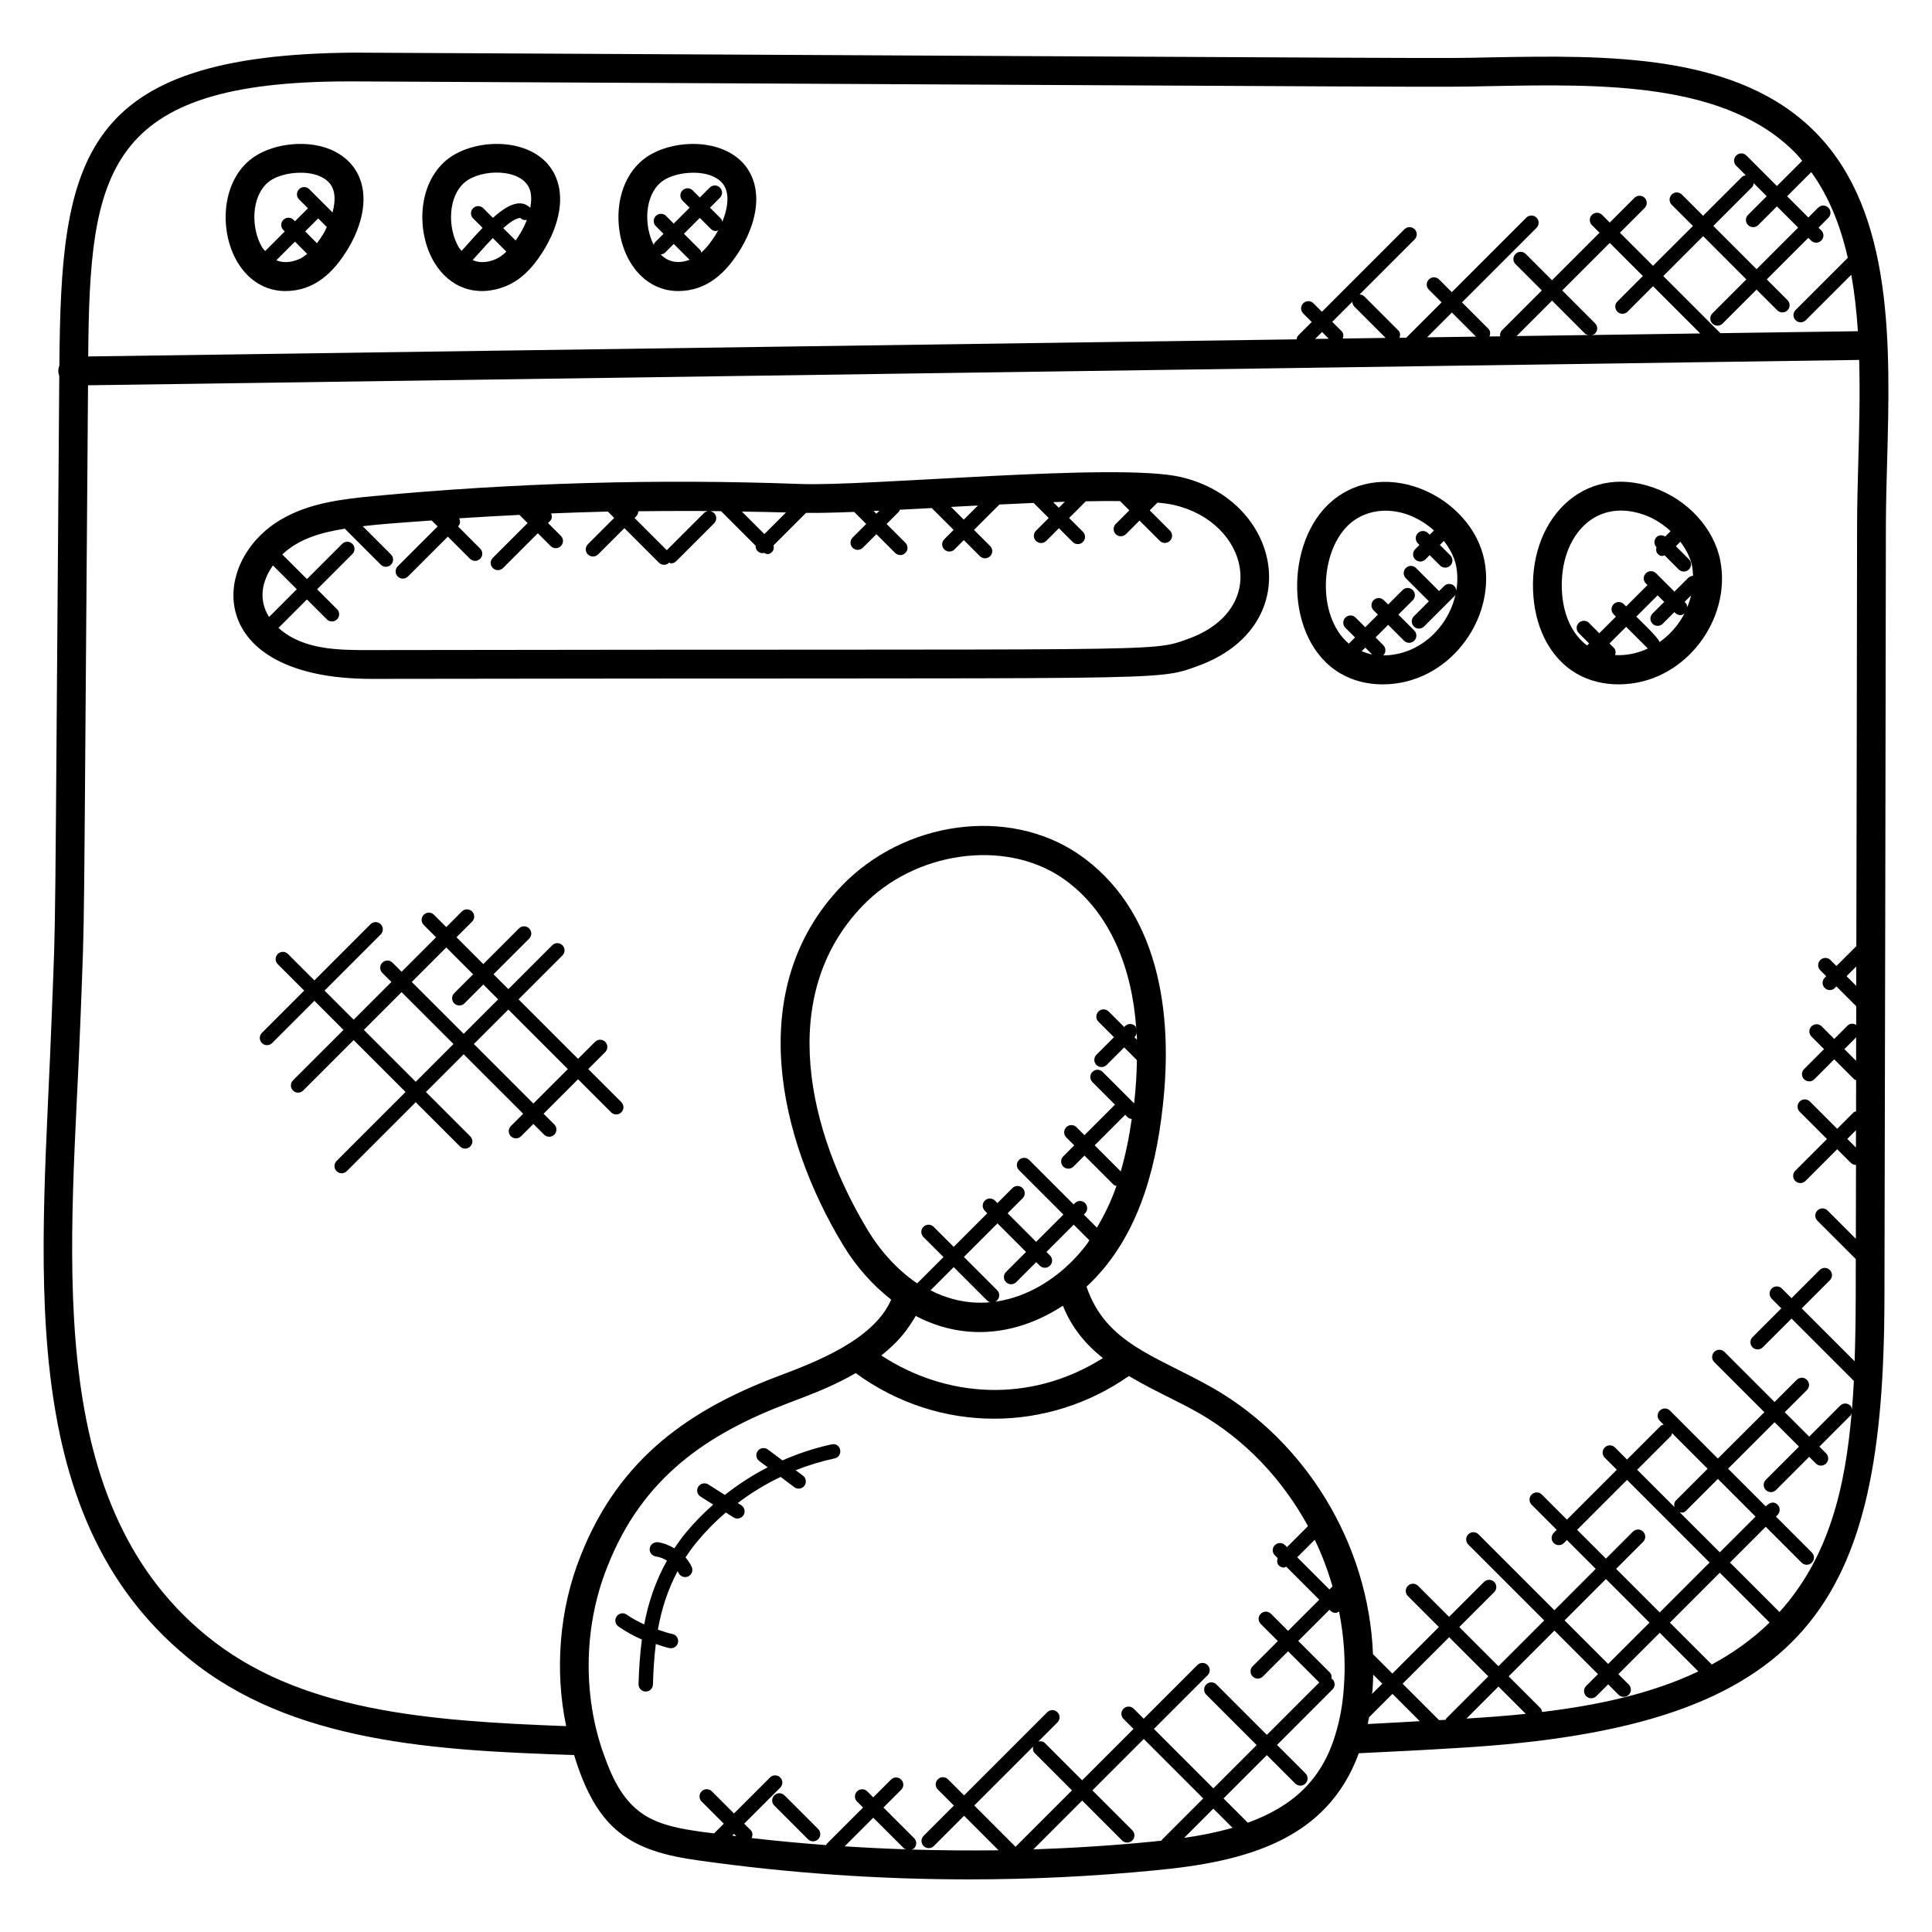
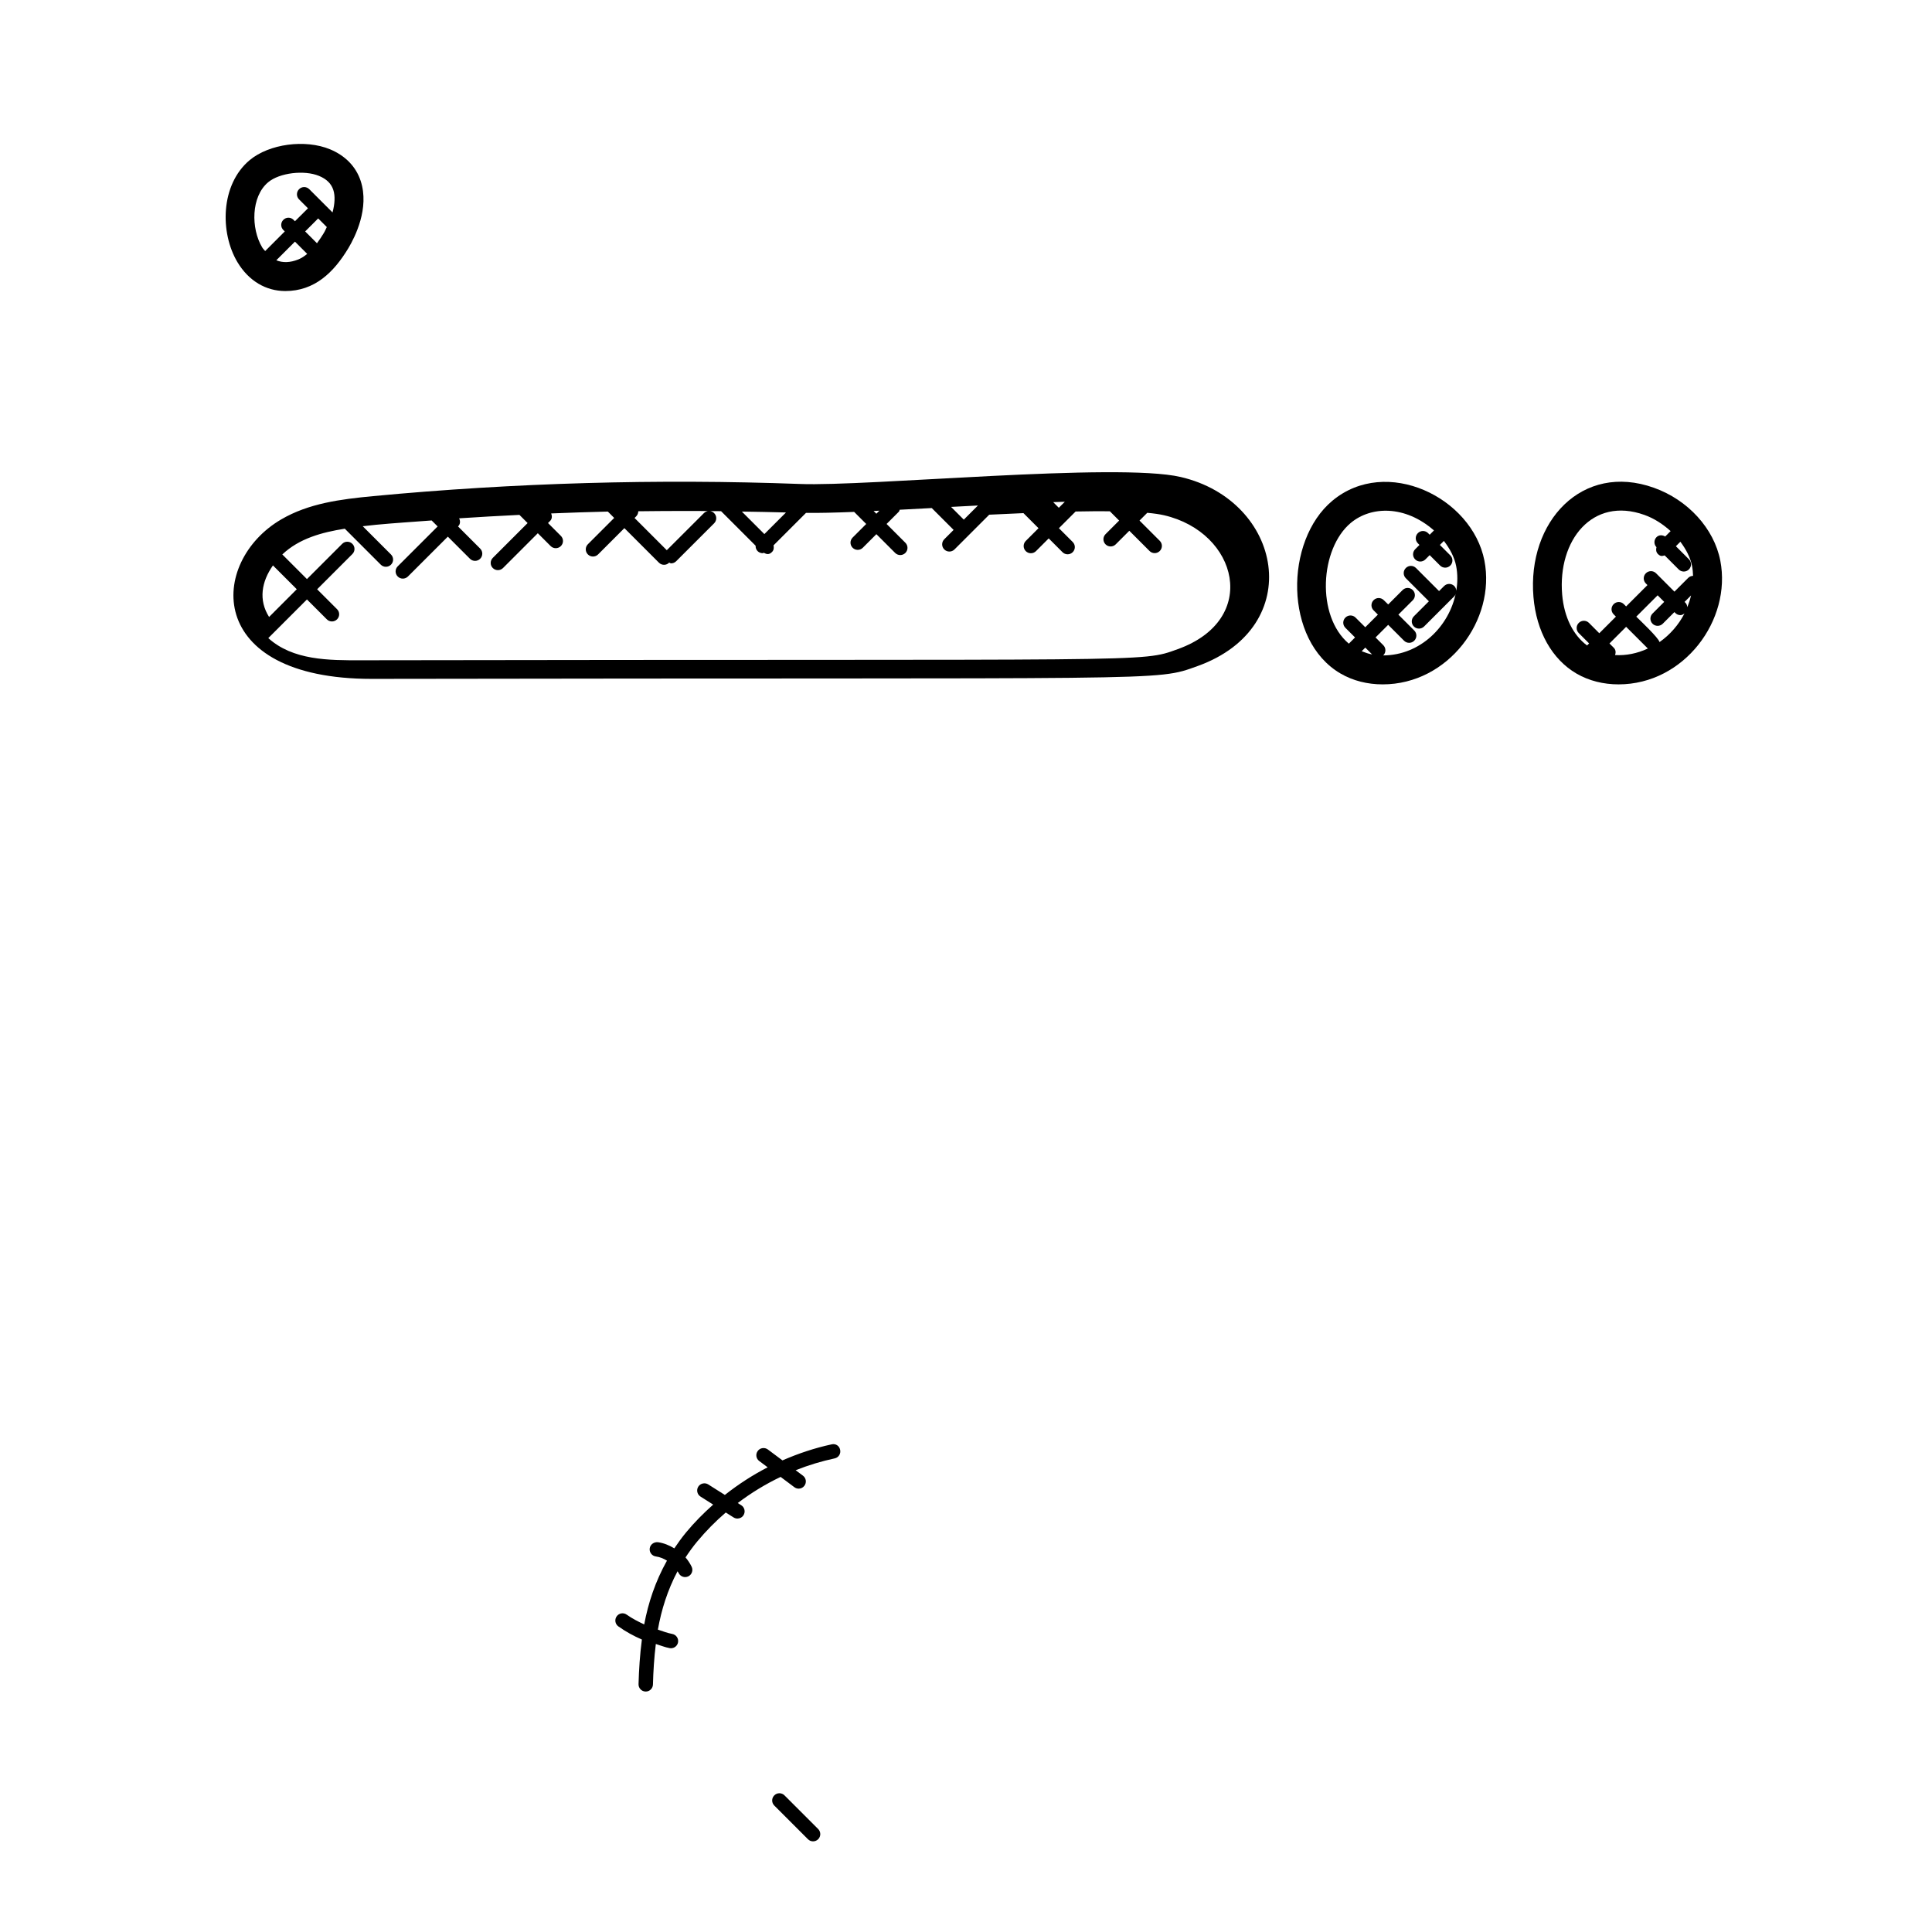
<svg xmlns="http://www.w3.org/2000/svg" fill="#000000" width="800px" height="800px" version="1.1" viewBox="144 144 512 512">
  <g>
-     <path d="m193.8 583.32c27.457 22.594 65.715 24.57 102.34 25.785 6.121 20.039 14.977 25.457 33.062 27.945 23.746 3.344 47.68 5.008 71.539 5.008 16.48 0 32.922-0.793 49.266-2.391 24.375-2.266 45.719-8.145 54.09-31.039 8.688-0.418 17.426-0.84 26.16-1.398 93.891-5.434 112.91-38.617 113.14-118.83 0.137-60.367 0.312-144.97 0.383-205.34 0.016-5.258 0.16-10.77 0.32-16.434 0.848-30.945 1.809-66.016-18.57-87.137-20.816-21.566-55.891-20.84-86.816-20.281-15.137 0.312 9.289 0.32-300.72-1.258-72.957 0.461-77.84 28.23-78.262 82.965-0.426 1.047-0.32 1.855-0.023 2.703-1.273 163.41-0.832 138.42-1.992 169.43-2.371 64.48-10.93 131.74 36.086 170.27zm4.848-5.894c-44.402-36.395-35.543-103.51-33.289-164.09 1.176-31.848 0.719-6.902 1.969-167.23l469.37-6.719c0.25 9.031 0.016 18.199-0.23 27.023-0.16 5.734-0.305 11.312-0.32 16.633-0.039 37.32-0.129 74.473-0.199 111.69l-5.273 5.273-1.582-1.582c-0.75-0.75-1.953-0.75-2.703 0s-0.75 1.953 0 2.703l1.582 1.582-0.406 0.406c-0.75 0.75-0.75 1.953 0 2.703 0.742 0.742 1.945 0.75 2.703 0l0.406-0.406 5.246 5.246c-0.008 1.648-0.008 3.305-0.008 4.953-0.734-0.434-1.648-0.457-2.281 0.176l-3.543 3.543-3.328-3.336c-0.742-0.742-1.945-0.754-2.703 0-0.75 0.75-0.75 1.953 0 2.703l3.328 3.336-5.281 5.281c-0.75 0.75-0.75 1.953 0 2.703 0.742 0.742 1.945 0.75 2.703 0l5.281-5.281 5.289 5.289c0.137 0.137 0.344 0.121 0.512 0.215-0.008 2.754-0.008 5.527-0.016 8.289-0.223 0.09-0.48 0.09-0.664 0.273l-4.336 4.344-7.231-7.231c-0.75-0.75-1.953-0.75-2.703 0s-0.75 1.953 0 2.703l7.231 7.238-8.406 8.406c-0.75 0.75-0.75 1.953 0 2.703 0.742 0.742 1.945 0.75 2.703 0l8.406-8.406 3.602 3.602c0.375 0.375 0.855 0.559 1.352 0.559 0.008 0 0.016-0.016 0.031-0.016-0.016 6.519-0.023 13.074-0.039 19.586l-7.488-7.488c-0.75-0.75-1.953-0.75-2.703 0s-0.75 1.953 0 2.703l10.176 10.168-0.023 10.746c-0.016 5.578-0.113 11-0.289 16.328l-14.016-14.016 7.457-7.457c0.75-0.75 0.75-1.953 0-2.703s-1.953-0.75-2.703 0l-7.457 7.457-2.551-2.551c-0.75-0.75-1.953-0.75-2.703 0s-0.75 1.953 0 2.703l2.551 2.551-7.625 7.625c-0.75 0.75-0.75 1.953 0 2.695 0.742 0.742 1.945 0.75 2.703 0l7.625-7.617 16.527 16.527c-0.121 2.566-0.32 5.055-0.52 7.543-0.07-0.352-0.137-0.719-0.414-0.992-0.75-0.75-1.953-0.75-2.703 0l-8.207 8.207-6.473-6.473 5.871-5.871c0.75-0.75 0.75-1.953 0-2.703s-1.953-0.75-2.703 0l-5.871 5.871-13.281-13.281c-0.75-0.75-1.953-0.75-2.703 0s-0.75 1.953 0 2.703l13.281 13.281-12.324 12.281-12.695-12.703c-0.75-0.75-1.953-0.75-2.703 0s-0.75 1.953 0 2.703l1.023 1.023c-0.266 0.09-0.566 0.105-0.777 0.32l-8.922 8.922-3.199-3.199c-0.75-0.75-1.953-0.75-2.703 0s-0.75 1.953 0 2.703l3.199 3.199-13.223 13.223-6.648-6.648c-0.75-0.75-1.953-0.75-2.703 0s-0.75 1.953 0 2.703l6.648 6.648-0.793 0.793c-0.75 0.75-0.75 1.953 0 2.703 0.742 0.742 1.945 0.75 2.695 0l0.793-0.793 7.641 7.641-10.953 10.961-20.113-20.113c-0.75-0.75-1.953-0.75-2.703 0s-0.75 1.953 0 2.703l20.113 20.113-12.129 12.129-10.375-10.375 9.25-9.25c0.75-0.75 0.75-1.953 0-2.703s-1.953-0.75-2.703 0l-9.25 9.25-8.215-8.215c-0.75-0.75-1.953-0.75-2.703 0s-0.75 1.953 0 2.703l8.215 8.215-12.328 12.328-5.137-5.137c-1.152-29.457-17.969-56.395-42.215-70.418-15.062-8.586-28.578-11.785-33.695-26.977 13.152-12.16 18.242-29.977 20.191-47.738 2.922-25.641-1.383-52.578-22.398-66.945-18.57-12.578-46.145-8.809-62.77 8.566-25.84 26.953-16.695 66.824 0.488 95.137 3.426 5.68 7.809 10.566 12.711 14.418-4.672 10.887-20.879 16.84-29.793 20.223-22.93 8.656-42.184 21.352-52.527 47.738-5.656 14.07-6.887 30.48-3.801 45.066-36.496-1.371-70.887-3.859-95.395-24.027zm303.73-353.46c0.016 0.465 0.176 0.922 0.527 1.273l8.312 8.312-11.367 0.16c0.238-0.672 0.23-1.414-0.312-1.945l-2.481-2.481zm-6.238 9.805-3.617 0.051 1.832-1.84zm26.047-0.375 6.578-6.578 6.398 6.398zm50.434-6.801c0.375 0.375 0.855 0.559 1.352 0.559s0.977-0.184 1.352-0.559l6.746-6.746 12.512 12.52-28.816 0.414c0.336-0.078 0.688-0.129 0.953-0.398 0.75-0.75 0.75-1.953 0-2.695l-8.711-8.719 12.594-12.594 8.77 8.77-6.746 6.746c-0.75 0.746-0.75 1.953-0.004 2.703zm36.129-34.047 3.449 3.449-4.945 4.949c-0.75 0.75-0.75 1.953 0 2.695 0.375 0.375 0.855 0.559 1.352 0.559 0.488 0 0.977-0.184 1.352-0.559l4.945-4.945 5.625 5.625-11.016 11.016-11.465-11.465 10.273-10.273c0.285-0.293 0.363-0.676 0.43-1.051zm-1.945 25.496-9 9c-0.75 0.75-0.75 1.953 0 2.703 0.375 0.375 0.855 0.559 1.352 0.559 0.496 0 0.977-0.184 1.352-0.559l9-9 5.488 5.488c0.375 0.375 0.855 0.559 1.352 0.559s0.977-0.184 1.352-0.559c0.75-0.75 0.75-1.953 0-2.703l-5.488-5.488 11.016-11.016 0.727 0.727c0.375 0.375 0.855 0.559 1.352 0.559 0.488 0 0.977-0.184 1.352-0.559 0.75-0.75 0.75-1.953 0-2.695l-0.727-0.727 2.602-2.602c0.75-0.75 0.75-1.953 0-2.695-0.75-0.75-1.953-0.75-2.703 0l-2.602 2.602-5.625-5.625 6.398-6.398c4.711 6.504 7.754 14.242 9.68 22.711l-13.832 13.824c-0.75 0.75-0.75 1.953 0 2.703 0.375 0.375 0.855 0.559 1.352 0.559 0.48 0 0.977-0.184 1.352-0.559l12.055-12.047c0.863 4.832 1.414 9.855 1.75 14.969l-36.441 0.52-15.137-15.137 10.574-10.574zm29.082 207.09-3.106-3.106 3.113-3.121c-0.008 2.074-0.008 4.148-0.008 6.227zm-0.043 22.977-2.289-2.289 2.297-2.297c0 1.531-0.008 3.059-0.008 4.586zm0.074-42.848-2.559-2.559 2.566-2.566c0 1.715 0 3.422-0.008 5.125zm-71.898-172.88c0.266 0.266 0.633 0.328 0.977 0.406l-19.082 0.273 9.398-9.391zm33.617 352.73-11.098-11.098 13.223-13.23 13.199 13.199c-4.566 4.473-9.734 8.113-15.324 11.129zm-72.266 14.75-9.656-9.656 12.328-12.328 10.375 10.375-11.137 11.145c-0.098 0.098-0.078 0.25-0.152 0.367-0.59 0.035-1.172 0.059-1.758 0.098zm15.738-8.91 7.238 7.238c-5.273 0.543-10.535 0.93-15.727 1.25zm11.109 5.703-8.406-8.406 12.129-12.129 11.543 11.543-3.137 3.137c-0.75 0.75-0.75 1.953 0 2.703 0.742 0.742 1.945 0.75 2.695 0l3.137-3.137 2.762 2.762c0.742 0.742 1.945 0.75 2.703 0 0.75-0.75 0.75-1.953 0-2.703l-2.762-2.762 10.961-10.961 10.238 10.242c-12.535 5.969-26.906 9.008-41.434 10.746-0.062-0.363-0.141-0.746-0.43-1.035zm6.418-23.238 10.953-10.961 11.551 11.551-10.961 10.953zm25.207-2.106-11.551-11.551 7.152-7.152c0.75-0.75 0.75-1.953 0-2.703s-1.953-0.75-2.703 0l-7.144 7.152-7.641-7.641 13.223-13.223 21.887 21.887zm5.258-26.578c0.641 0.145 1.055 0.297 1.75-0.398l8.406-8.406 9.984 9.984-9.473 9.473zm-0.953-3.102c-0.48 0.48-0.535 1.121-0.398 1.75l-9.879-9.879 8.922-8.922c0.215-0.215 0.23-0.512 0.32-0.777l9.426 9.434zm-80.41 50.246c0.105-1.359 0.137-2.727 0.176-4.082l2.406 2.406-2.711 2.711c0.027-0.355 0.105-0.68 0.129-1.035zm-10.609-27.465-0.816 0.816-8.535-8.535 4.648-4.648c1.922 3.984 3.465 8.121 4.703 12.367zm-56.117-109.98-6.914-6.914 8.09-8.09 0.656 0.656c0.297 0.297 0.695 0.391 1.082 0.449-0.715 5.012-1.676 9.652-2.914 13.898zm4.293-34.887-0.68-0.68 0.238-0.238c0.258-0.258 0.305-0.602 0.383-0.93 0.027 0.605 0.035 1.23 0.059 1.848zm-0.445-3.617c-0.75-0.75-1.953-0.75-2.703 0l-0.238 0.238-4.113-4.113c-0.75-0.75-1.953-0.75-2.703 0s-0.75 1.953 0 2.703l4.113 4.113-4.648 4.648c-0.75 0.75-0.75 1.953 0 2.703 0.375 0.375 0.855 0.559 1.352 0.559s0.977-0.184 1.352-0.559l4.648-4.648 3.383 3.383c-0.078 3.633-0.281 7.391-0.742 11.418v0.023 0.016l-8.352-8.352c-0.75-0.75-1.953-0.75-2.703 0s-0.75 1.953 0 2.703l5.977 5.977-8.09 8.09-2.113-2.113c-0.75-0.75-1.953-0.75-2.703 0s-0.75 1.953 0 2.703l2.113 2.113-2.914 2.914c-0.75 0.75-0.75 1.953 0 2.703 0.742 0.742 1.945 0.75 2.703 0l2.914-2.914 7.742 7.742c0.207 0.207 0.488 0.215 0.742 0.305-1.418 4.098-3.199 7.711-5.184 11.055l-3.473-3.473 0.336-0.328c0.75-0.75 0.75-1.953 0-2.703s-1.953-0.75-2.703 0l-0.336 0.336-11.77-11.77c-0.75-0.75-1.953-0.75-2.703 0s-0.75 1.953 0 2.703l11.77 11.77-7.223 7.223-7.559-7.566 3.969-3.969c0.75-0.75 0.75-1.953 0-2.703s-1.953-0.75-2.703 0l-3.961 3.969-0.648-0.648c-0.75-0.742-1.953-0.754-2.695 0-0.75 0.75-0.75 1.953 0 2.703l0.648 0.648-8.902 8.902-5.312-5.312c-0.75-0.75-1.953-0.75-2.703 0s-0.75 1.953 0 2.703l5.312 5.312-6.961 6.961c-0.07-0.047-0.145-0.082-0.215-0.129-4.984-3.426-9.426-8.238-12.863-13.914-15.719-25.895-24.359-62.051-1.504-85.898 13.879-14.52 37.648-17.906 52.961-7.527 12.816 8.77 18.602 24.129 19.672 40.023-0.082-0.273-0.082-0.531-0.266-0.723zm-54.258 70.016 6.144-6.144 8.801 8.801c0.375 0.375 0.855 0.559 1.352 0.559s0.977-0.184 1.352-0.559c0.75-0.75 0.75-1.953 0-2.695l-8.801-8.801 8.895-8.895 7.566 7.566-5.305 5.305c-0.75 0.75-0.75 1.953 0 2.703 0.742 0.742 1.945 0.75 2.703 0l5.305-5.305 0.938 0.938c0.754 0.754 1.961 0.734 2.703 0 0.75-0.75 0.75-1.953 0-2.703l-0.938-0.938 7.231-7.231 4.137 4.137c-0.168 0.238-0.289 0.535-0.465 0.762-9.113 12.332-25.594 20.75-41.617 12.5zm-3.914 6.785c11.746 6.231 25.777 5.93 38.992-2.703 2.312 5.762 5.84 10.062 10.602 13.887-19.426 12.223-41.695 10.457-58.715-0.695 4.746-3.84 6.801-6.617 9.121-10.488zm-48.641 137.74 0.473-0.48 0.609 0.609c-0.359-0.039-0.727-0.082-1.082-0.129zm29.801 2.824 7.578-7.578 8.121 8.113c0.184 0.176 0.426 0.176 0.656 0.266-5.465-0.176-10.914-0.441-16.355-0.801zm17.633 0.855c0.266-0.09 0.559-0.105 0.762-0.32 0.75-0.75 0.75-1.953 0-2.703l-8.121-8.113 4.703-4.703c0.75-0.75 0.75-1.953 0-2.703s-1.953-0.75-2.695 0l-4.711 4.711-1.586-1.586c-0.754-0.75-1.961-0.75-2.703 0-0.75 0.75-0.75 1.953 0 2.703l1.586 1.586-9.609 9.609c-0.09 0.09-0.07 0.238-0.145 0.344-6.602-0.496-13.199-1.105-19.777-1.863 0.32-0.703 0.328-1.52-0.246-2.098l-1.719-1.719 9.551-9.543c0.75-0.75 0.75-1.953 0-2.703-0.742-0.742-1.945-0.754-2.703 0l-9.551 9.543-5.871-5.871c-0.75-0.75-1.953-0.75-2.703 0s-0.75 1.953 0 2.703l5.871 5.871-2.574 2.574c-1-0.137-2-0.238-2.992-0.375-12.695-1.75-20.289-3.969-25.816-19.434-5.703-14.824-6.281-33.906 0.535-50.883 9.273-23.664 26.48-35.227 48.137-43.418 6.441-2.441 11.887-4.504 17.664-7.871 22.41 16.367 51.258 15.602 72.402 0.77 6.785 4.023 12.344 6.305 18.703 9.91 12.129 7.023 21.914 17.359 28.762 29.871l-5.559 5.559-0.52-0.52c-0.75-0.75-1.953-0.75-2.703 0s-0.75 1.953 0 2.703l0.75 0.75c-0.23 0.672-0.215 1.398 0.32 1.93 0.375 0.375 0.855 0.559 1.352 0.559 0.215 0 0.383-0.168 0.582-0.246l8.762 8.762-8.266 8.266-4.535-4.535c-0.75-0.75-1.953-0.75-2.703 0s-0.75 1.953 0 2.703l4.535 4.535-6.68 6.68c-0.75 0.75-0.75 1.953 0 2.703 0.742 0.742 1.945 0.75 2.703 0l6.68-6.68 8.266 8.266-13.887 13.887-13.359-13.359c-0.75-0.75-1.953-0.75-2.703 0s-0.75 1.953 0 2.703l13.359 13.359-11.473 11.473-15.754-15.754 14.223-14.223c0.75-0.75 0.75-1.953 0-2.703s-1.953-0.75-2.703 0l-14.223 14.223-2.656-2.656c-0.75-0.75-1.953-0.75-2.703 0s-0.75 1.953 0 2.703l2.656 2.656-13.617 13.617-9.879-9.879c-0.473-0.473-1.105-0.535-1.719-0.406l5.055-5.055c0.75-0.75 0.75-1.953 0-2.703s-1.953-0.75-2.695 0l-22.047 22.047-4.258-4.266c-0.742-0.742-1.945-0.754-2.703 0-0.75 0.75-0.75 1.953 0 2.695l4.258 4.266-8.016 8.016c-0.75 0.75-0.75 1.953 0 2.703 0.375 0.375 0.855 0.559 1.352 0.559 0.496 0 0.977-0.184 1.352-0.559l8.016-8.016 9.137 9.145c-7.707 0.094-15.426 0.031-23.148-0.195zm27.648-0.727-10.938-10.945 15.609-15.609c-0.129 0.609-0.07 1.246 0.406 1.719l9.879 9.879zm36.16-1.359c-10.441 1.023-20.93 1.688-31.441 2.047l12.945-12.945 10.578 10.578c0.375 0.375 0.855 0.559 1.352 0.559 0.488 0 0.977-0.184 1.352-0.559 0.75-0.75 0.75-1.953 0-2.695l-10.578-10.578 13.617-13.617 15.754 15.754-10.953 10.953c-0.062 0.062-0.047 0.16-0.09 0.23-0.855 0.09-1.703 0.199-2.535 0.273zm16.266-8.754 5.07 5.078c-4.152 1.199-8.465 2.055-12.816 2.672zm9.137 3.734-6.441-6.438 11.473-11.473 7.535 7.527c0.742 0.742 1.945 0.75 2.703 0 0.75-0.75 0.75-1.953 0-2.703l-7.535-7.527 14.703-14.711c0.75-0.75 0.75-1.953 0-2.703-0.082-0.082-0.207-0.055-0.289-0.121 0.105-0.594 0.031-1.199-0.426-1.664l-8.359-8.359 8.266-8.266 0.273 0.273c0.375 0.375 0.855 0.559 1.352 0.559 0.336 0 0.625-0.207 0.922-0.383 1.305 6.641 1.809 13.449 1.258 20.258-0.297 4.465-1.07 8.656-2.289 12.527-3.609 11.941-11.395 18.918-23.145 23.203zm31.902-26.902c0.07-0.367 0.176-0.703 0.246-1.07l6.176-6.176 7.238 7.238c-4.586 0.25-9.191 0.527-13.762 0.754 0.055-0.234 0.055-0.5 0.102-0.746zm108.99-28.938-13.121-13.121 9.473-9.473 9.512 9.512c0.742 0.742 1.945 0.75 2.703 0 0.75-0.75 0.75-1.953 0-2.703l-9.512-9.512 0.434-0.434c0.75-0.75 0.75-1.953 0-2.703-0.793-0.793-1.832-0.863-3.129 0.434l-9.984-9.984 12.32-12.32 6.473 6.473-8.793 8.793c-0.75 0.75-0.75 1.953 0 2.703 0.742 0.742 1.945 0.75 2.703 0l8.793-8.793 1.77 1.77c0.375 0.375 0.855 0.559 1.352 0.559 0.488 0 0.977-0.184 1.352-0.559 0.75-0.75 0.75-1.953 0-2.703l-1.77-1.77 8.207-8.207c0.23-0.23 0.25-0.543 0.344-0.832-1.68 19.816-5.965 38.281-19.125 52.871zm-379.21-405.63h1.582c305.04 1.551 285.04 1.566 300.89 1.258 29.402-0.566 62.68-1.223 81.191 17.953 0.559 0.582 1.047 1.207 1.566 1.816l-6.703 6.703-8.09-8.09c-0.75-0.75-1.953-0.75-2.703 0s-0.75 1.953 0 2.703l2.559 2.559c-0.375 0.062-0.754 0.145-1.055 0.434l-10.273 10.273-5.625-5.625c-0.75-0.75-1.953-0.75-2.695 0-0.75 0.75-0.75 1.953 0 2.703l5.625 5.625-10.582 10.559-8.77-8.77 6.551-6.543c0.75-0.75 0.75-1.953 0-2.695-0.742-0.742-1.945-0.754-2.703 0l-6.543 6.543-2.023-2.031c-0.75-0.75-1.953-0.75-2.703 0s-0.75 1.953 0 2.695l2.023 2.031-12.594 12.594-6.969-6.969c-0.75-0.75-1.953-0.75-2.703 0s-0.75 1.953 0 2.703l6.969 6.969-10.574 10.574c-0.434 0.434-0.535 1.016-0.465 1.586l-2.84 0.039c0.289-0.695 0.289-1.48-0.273-2.039l-7-7 19.746-19.746c0.75-0.75 0.75-1.953 0-2.703s-1.953-0.75-2.703 0l-19.746 19.746-3.375-3.375c-0.75-0.75-1.953-0.75-2.703 0s-0.75 1.953 0 2.703l3.375 3.375-9.223 9.223c-0.039 0.039-0.023 0.09-0.055 0.137l-1.871 0.031c0.238-0.672 0.23-1.414-0.312-1.945l-9.008-9.008c-0.352-0.352-0.816-0.512-1.273-0.527l14.594-14.594c0.75-0.75 0.75-1.953 0-2.695-0.75-0.75-1.953-0.75-2.703 0l-21.863 21.871-2.246-2.246c-0.75-0.75-1.953-0.75-2.703 0s-0.75 1.953 0 2.703l2.246 2.246-3.594 3.594c-0.273 0.273-0.344 0.648-0.418 1.008l-320.23 4.535c0.383-48.785 4.305-72.891 68.992-72.891z" />
    <path d="m219.61 221.13c7.711 0 12.816-4.871 16.727-11.391 1.762-2.961 5.617-10.586 3.25-17.785-1.25-3.793-4.062-6.695-8.113-8.383-6.594-2.727-16.137-1.449-21.312 2.871-7.746 6.488-7.914 19.223-3.223 27.055 2.984 4.965 7.555 7.633 12.672 7.633zm-2.383-8.156 4.938-4.938 3.246 3.246c-0.727 0.602-1.496 1.129-2.352 1.473-2.207 0.883-4.144 0.914-5.832 0.219zm12.551-7.16c-0.488 0.816-1.105 1.734-1.777 2.648l-3.129-3.129 3.449-3.449 2.289 2.289c-0.277 0.551-0.496 1.102-0.832 1.641 0.008 0 0.008 0 0 0zm-14.711-13.516c3.008-2.519 9.586-3.297 13.48-1.68 2 0.824 3.238 2.047 3.785 3.719 0.527 1.602 0.398 3.703-0.207 5.961l-6.164-6.16c-0.75-0.75-1.953-0.75-2.703 0s-0.75 1.953 0 2.703l2.359 2.359-3.453 3.434-0.371-0.375c-0.75-0.75-1.953-0.75-2.703 0s-0.75 1.953 0 2.695l0.379 0.379-5.195 5.199c-0.262-0.336-0.551-0.57-0.789-0.969-3.008-5.008-2.969-13.457 1.582-17.266z" />
-     <path d="m278.04 219.84c5.152-2.082 8.41-6.762 10.406-10.098 1.762-2.953 5.617-10.594 3.246-17.785-3.938-11.953-21.688-11.969-29.402-5.512-7.746 6.488-7.922 19.215-3.231 27.055 4.078 6.812 11.285 9.441 18.98 6.34zm-2.863-7.082c-2.25 0.91-4.223 0.91-5.938 0.16 0.457-0.465 1.078-1.16 1.855-2.031 0.793-0.902 2.078-2.336 3.496-3.801l3.602 3.602c-0.984 0.949-1.969 1.648-3.016 2.07zm6.727-6.941c-0.426 0.719-0.848 1.312-1.258 1.914l-3.289-3.281c1.727-1.52 3.398-2.68 4.512-2.68h0.055c0.449 0.512 1.078 0.609 1.695 0.52-0.465 1.172-1.016 2.352-1.715 3.527zm-14.719-13.516c4.383-3.672 15.336-3.762 17.258 2.047 0.426 1.305 0.414 2.953 0.09 4.734-0.754-0.742-1.695-1.191-2.785-1.191h-0.023c-2.144 0-4.551 1.551-7.098 3.84l-2.551-2.551c-0.754-0.754-1.961-0.742-2.703 0-0.75 0.75-0.75 1.953 0 2.695l2.512 2.504c-1.199 1.246-2.414 2.594-3.641 3.977-0.762 0.848-1.383 1.551-1.801 1.977-0.055 0.047-0.031 0.129-0.078 0.176-0.25-0.328-0.535-0.559-0.762-0.938-3.004-5.012-2.969-13.461 1.582-17.27z" />
-     <path d="m323.7 221.13c7.68 0 12.809-4.84 16.727-11.391 1.762-2.953 5.617-10.594 3.246-17.785-3.945-11.977-21.711-11.93-29.418-5.512-7.746 6.488-7.914 19.223-3.223 27.055 2.988 4.965 7.559 7.633 12.668 7.633zm-4.606-9.695c0.414-0.055 0.824-0.16 1.137-0.465l2.32-2.32 4.207 4.207c-3.074 1.105-5.641 0.621-7.664-1.422zm10.758-0.488c-0.09-0.23-0.09-0.488-0.281-0.68l-4.32-4.32 4.207-4.199 2.922 2.922c0.375 0.375 0.855 0.559 1.352 0.559 0.207 0 0.383-0.176 0.582-0.246-0.152 0.273-0.25 0.559-0.418 0.832-0.977 1.613-2.348 3.606-4.043 5.133zm-10.688-18.648c3.008-2.519 9.586-3.297 13.48-1.68 2 0.824 3.238 2.047 3.785 3.711 0.719 2.191 0.32 5.258-1.016 8.449-0.09-0.281-0.113-0.594-0.336-0.816l-2.922-2.922 2.633-2.633c0.75-0.75 0.75-1.953 0-2.695-0.75-0.75-1.953-0.75-2.703 0l-2.633 2.633-1.879-1.887c-0.75-0.742-1.953-0.754-2.703 0-0.75 0.75-0.75 1.953 0 2.703l1.879 1.887-4.207 4.207-2.031-2.031c-0.75-0.75-1.953-0.75-2.703 0s-0.75 1.953 0 2.703l2.031 2.031-2.32 2.32c-0.176 0.176-0.176 0.426-0.266 0.641-2.633-5.074-2.457-12.973 1.91-16.621z" />
-     <path d="m242.55 323.91c213.4-0.383 207.29 0.762 218.81-3.391 29.016-10.441 22.504-43.855-4.473-50.113-16.871-3.914-82.906 2.574-100.94 1.848-37.617-1.391-75.641-0.312-113.04 3.223-8.703 0.824-17.105 1.914-24.391 6.176-19.152 11.176-20.543 42.258 24.023 42.258zm183.64-46.938-1.594 1.594-1.488-1.496c1.039-0.035 2.066-0.066 3.082-0.098zm-23.027 0.992-3.746 3.746-3.375-3.375c2.332-0.117 4.715-0.246 7.121-0.371zm-26.117 1.375-0.801 0.801-0.727-0.727c0.5-0.02 1.023-0.043 1.527-0.074zm-30.48 6.199-5.969-5.969c3.902 0.078 7.801 0.113 11.695 0.238zm-130.23 8.305 6.312 6.312-7.336 7.344c-2.852-4.488-2-9.367 1.023-13.656zm1.465 16.559 7.543-7.543 5.273 5.273c0.742 0.742 1.945 0.75 2.703 0 0.75-0.75 0.75-1.953 0-2.695l-5.273-5.273 9.336-9.336c0.75-0.75 0.75-1.953 0-2.703s-1.953-0.75-2.703 0l-9.336 9.336-6.527-6.527c4.449-4.231 10.496-5.863 16.559-6.824l9.535 9.535c0.742 0.742 1.945 0.75 2.703 0 0.75-0.75 0.75-1.953 0-2.703l-7.488-7.488c1.168-0.129 2.305-0.266 3.512-0.383 4.902-0.465 9.832-0.77 14.754-1.145l1.586 1.586-10.574 10.566c-0.75 0.75-0.75 1.953 0 2.703 0.754 0.754 1.961 0.734 2.703 0l10.574-10.566 5.863 5.863c0.742 0.742 1.945 0.75 2.703 0 0.75-0.75 0.75-1.953 0-2.703l-5.863-5.863 0.047-0.047c0.582-0.582 0.574-1.406 0.246-2.106 5.32-0.359 10.648-0.641 15.977-0.91l2.168 2.168-9.223 9.223c-0.75 0.75-0.75 1.953 0 2.695 0.742 0.742 1.945 0.75 2.703 0l9.223-9.223 3.406 3.406c0.742 0.742 1.945 0.75 2.703 0 0.75-0.75 0.75-1.953 0-2.703l-3.406-3.406 0.551-0.551c0.551-0.551 0.559-1.305 0.289-1.992 5.008-0.199 10.008-0.383 15.016-0.496l1.68 1.688-6.969 6.969c-0.75 0.75-0.75 1.953 0 2.703 0.742 0.742 1.945 0.75 2.703 0l6.969-6.969 9.16 9.16c0.777 0.777 2.031 0.719 2.711-0.031 0.176 0.055 0.312 0.207 0.496 0.207 0.48 0 0.977-0.184 1.352-0.559l10.062-10.055c0.75-0.75 0.75-1.953 0-2.703-0.742-0.75-1.945-0.75-2.703 0l-9.84 9.832-8.543-8.543 0.426-0.426c0.375-0.375 0.559-0.863 0.559-1.352 7.32-0.09 14.633-0.113 21.945-0.023l9.152 9.152c-0.055 1.191 0.863 1.984 1.879 1.984 0.105 0 0.184-0.098 0.281-0.113 0.727 0.383 1.375 0.609 2.191-0.215 0.48-0.48 0.535-1.129 0.398-1.75l8.602-8.602c3.352 0.039 7.672-0.062 12.762-0.266l3.199 3.199-3.602 3.602c-0.75 0.75-0.75 1.953 0 2.703 0.742 0.742 1.945 0.75 2.695 0l3.602-3.602 4.977 4.977c0.742 0.742 1.945 0.75 2.703 0 0.75-0.75 0.75-1.953 0-2.703l-4.977-4.977 3.25-3.25c0.145-0.145 0.129-0.352 0.215-0.52 2.742-0.145 5.574-0.297 8.504-0.449l5.793 5.793-2.473 2.473c-0.75 0.75-0.75 1.953 0 2.703 0.742 0.742 1.945 0.75 2.703 0l2.473-2.473 4.273 4.266c0.742 0.742 1.945 0.75 2.703 0 0.75-0.75 0.75-1.953 0-2.703l-4.273-4.266 6.734-6.734c3.039-0.145 6.07-0.281 9.07-0.414l3.992 3.992-3.375 3.375c-0.75 0.75-0.75 1.953 0 2.703 0.742 0.742 1.945 0.75 2.703 0l3.375-3.375 3.656 3.656c0.742 0.742 1.945 0.75 2.703 0 0.75-0.75 0.75-1.953 0-2.703l-3.656-3.656 4.426-4.426c3.215-0.062 6.266-0.09 9.07-0.062l2.465 2.465-3.602 3.602c-0.75 0.75-0.75 1.953 0 2.703 0.742 0.742 1.945 0.75 2.695 0l3.602-3.602 5.367 5.367c0.742 0.742 1.945 0.75 2.703 0 0.75-0.75 0.75-1.953 0-2.703l-5.367-5.367 2.055-2.055c1.762 0.16 3.266 0.375 4.449 0.648 19.543 4.535 25.504 27.625 3.617 35.488-10.039 3.625-4.09 2.574-216.24 2.945-8.828 0.035-18.266 0.004-24.762-5.879z" />
+     <path d="m242.55 323.91c213.4-0.383 207.29 0.762 218.81-3.391 29.016-10.441 22.504-43.855-4.473-50.113-16.871-3.914-82.906 2.574-100.94 1.848-37.617-1.391-75.641-0.312-113.04 3.223-8.703 0.824-17.105 1.914-24.391 6.176-19.152 11.176-20.543 42.258 24.023 42.258zm183.64-46.938-1.594 1.594-1.488-1.496c1.039-0.035 2.066-0.066 3.082-0.098zm-23.027 0.992-3.746 3.746-3.375-3.375c2.332-0.117 4.715-0.246 7.121-0.371zm-26.117 1.375-0.801 0.801-0.727-0.727c0.5-0.02 1.023-0.043 1.527-0.074zm-30.48 6.199-5.969-5.969c3.902 0.078 7.801 0.113 11.695 0.238zm-130.23 8.305 6.312 6.312-7.336 7.344c-2.852-4.488-2-9.367 1.023-13.656zm1.465 16.559 7.543-7.543 5.273 5.273c0.742 0.742 1.945 0.75 2.703 0 0.75-0.75 0.75-1.953 0-2.695l-5.273-5.273 9.336-9.336c0.75-0.75 0.75-1.953 0-2.703s-1.953-0.75-2.703 0l-9.336 9.336-6.527-6.527c4.449-4.231 10.496-5.863 16.559-6.824l9.535 9.535c0.742 0.742 1.945 0.75 2.703 0 0.75-0.75 0.75-1.953 0-2.703l-7.488-7.488c1.168-0.129 2.305-0.266 3.512-0.383 4.902-0.465 9.832-0.77 14.754-1.145l1.586 1.586-10.574 10.566c-0.75 0.75-0.75 1.953 0 2.703 0.754 0.754 1.961 0.734 2.703 0l10.574-10.566 5.863 5.863c0.742 0.742 1.945 0.75 2.703 0 0.75-0.75 0.75-1.953 0-2.703l-5.863-5.863 0.047-0.047c0.582-0.582 0.574-1.406 0.246-2.106 5.32-0.359 10.648-0.641 15.977-0.91l2.168 2.168-9.223 9.223c-0.75 0.75-0.75 1.953 0 2.695 0.742 0.742 1.945 0.75 2.703 0l9.223-9.223 3.406 3.406c0.742 0.742 1.945 0.75 2.703 0 0.75-0.75 0.75-1.953 0-2.703l-3.406-3.406 0.551-0.551c0.551-0.551 0.559-1.305 0.289-1.992 5.008-0.199 10.008-0.383 15.016-0.496l1.68 1.688-6.969 6.969c-0.75 0.75-0.75 1.953 0 2.703 0.742 0.742 1.945 0.75 2.703 0l6.969-6.969 9.16 9.16c0.777 0.777 2.031 0.719 2.711-0.031 0.176 0.055 0.312 0.207 0.496 0.207 0.48 0 0.977-0.184 1.352-0.559l10.062-10.055c0.75-0.75 0.75-1.953 0-2.703-0.742-0.75-1.945-0.75-2.703 0l-9.84 9.832-8.543-8.543 0.426-0.426c0.375-0.375 0.559-0.863 0.559-1.352 7.32-0.09 14.633-0.113 21.945-0.023l9.152 9.152c-0.055 1.191 0.863 1.984 1.879 1.984 0.105 0 0.184-0.098 0.281-0.113 0.727 0.383 1.375 0.609 2.191-0.215 0.48-0.48 0.535-1.129 0.398-1.75l8.602-8.602c3.352 0.039 7.672-0.062 12.762-0.266l3.199 3.199-3.602 3.602c-0.75 0.75-0.75 1.953 0 2.703 0.742 0.742 1.945 0.75 2.695 0l3.602-3.602 4.977 4.977c0.742 0.742 1.945 0.75 2.703 0 0.75-0.75 0.75-1.953 0-2.703l-4.977-4.977 3.25-3.25c0.145-0.145 0.129-0.352 0.215-0.52 2.742-0.145 5.574-0.297 8.504-0.449l5.793 5.793-2.473 2.473c-0.75 0.75-0.75 1.953 0 2.703 0.742 0.742 1.945 0.75 2.703 0l2.473-2.473 4.273 4.266l-4.273-4.266 6.734-6.734c3.039-0.145 6.07-0.281 9.07-0.414l3.992 3.992-3.375 3.375c-0.75 0.75-0.75 1.953 0 2.703 0.742 0.742 1.945 0.75 2.703 0l3.375-3.375 3.656 3.656c0.742 0.742 1.945 0.75 2.703 0 0.75-0.75 0.75-1.953 0-2.703l-3.656-3.656 4.426-4.426c3.215-0.062 6.266-0.09 9.07-0.062l2.465 2.465-3.602 3.602c-0.75 0.75-0.75 1.953 0 2.703 0.742 0.742 1.945 0.75 2.695 0l3.602-3.602 5.367 5.367c0.742 0.742 1.945 0.75 2.703 0 0.75-0.75 0.75-1.953 0-2.703l-5.367-5.367 2.055-2.055c1.762 0.16 3.266 0.375 4.449 0.648 19.543 4.535 25.504 27.625 3.617 35.488-10.039 3.625-4.09 2.574-216.24 2.945-8.828 0.035-18.266 0.004-24.762-5.879z" />
    <path d="m499.29 322.51c3.289 1.91 7.144 2.856 11.129 2.856 17.441 0 30.023-17.121 26.969-32.793-3.281-16.801-26.016-27.785-40.297-15.871-12.699 10.586-12.891 37.031 2.199 45.809zm6.527-6.887 1.809 1.809c-0.977-0.176-1.871-0.496-2.762-0.855zm-3.832-33.059c5.336-4.441 14.32-4.746 22.031 2.008l-1.137 1.137-0.426-0.426c-0.75-0.75-1.953-0.75-2.703 0s-0.75 1.953 0 2.703l0.426 0.426-1.137 1.137c-0.75 0.75-0.75 1.953 0 2.703 0.742 0.742 1.945 0.75 2.703 0l1.137-1.137 2.762 2.762c0.742 0.742 1.945 0.75 2.703 0 0.75-0.75 0.75-1.953 0-2.703l-2.762-2.762 1.062-1.062c1.574 2.047 2.793 4.281 3.258 6.688 0.418 2.152 0.391 4.359 0.023 6.527-0.023-0.457-0.176-0.91-0.52-1.258-0.75-0.75-1.953-0.75-2.703 0l-1.336 1.336-6.113-6.113c-0.75-0.75-1.953-0.75-2.695 0-0.75 0.75-0.75 1.953 0 2.703l6.113 6.113-3.977 3.977c-0.75 0.75-0.75 1.953 0 2.703 0.742 0.742 1.945 0.75 2.703 0l8.016-8.016c0.289-0.289 0.367-0.672 0.434-1.047-1.719 8.984-9.434 16.695-19.312 16.734 0.016-0.016 0.031-0.008 0.047-0.016 0.75-0.75 0.75-1.953 0-2.703l-2.047-2.047 3.344-3.344 4.207 4.207c0.742 0.742 1.945 0.75 2.703 0 0.75-0.75 0.75-1.953 0-2.703l-4.207-4.207 3.816-3.809c0.75-0.75 0.75-1.953 0-2.703s-1.953-0.75-2.695 0l-3.816 3.816-1.168-1.137c-0.75-0.75-1.953-0.75-2.703 0s-0.75 1.953 0 2.695l1.137 1.137-3.344 3.344-2.566-2.559c-0.75-0.75-1.953-0.75-2.703 0s-0.75 1.953 0 2.703l2.559 2.559-1.641 1.648c-8.715-7.344-7.664-25.184 0.527-32.016z" />
    <path d="m561.8 322.51c3.289 1.91 7.152 2.856 11.129 2.856 17.398 0 30.023-17.074 26.969-32.793-1.664-8.52-8.566-16.098-17.602-19.312-18.984-6.785-33.609 8.945-31.914 28.953 0.77 9.129 4.93 16.523 11.418 20.297zm10.215-4.91c0.223-0.664 0.199-1.383-0.328-1.914l-1.16-1.16 4.414-4.414 5.754 5.754h0.008c-2.84 1.324-5.816 1.902-8.688 1.734zm11.777-3.441c-0.246-1.137-5.312-5.887-6.16-6.742l5.656-5.656 1.742 1.742-3.09 3.09c-0.75 0.75-0.75 1.953 0 2.703 0.742 0.742 1.945 0.75 2.703 0l3.09-3.09 0.25 0.25c0.375 0.375 0.855 0.559 1.352 0.559 0.391 0 0.742-0.207 1.07-0.441-1.543 2.992-3.812 5.617-6.613 7.586zm6.887-10.398-0.25-0.25 1.719-1.719c-0.25 1.062-0.582 2.098-0.992 3.113-0.051-0.41-0.164-0.828-0.477-1.145zm-10.941-23.32c2.68 0.953 4.992 2.504 6.992 4.305l-1.434 1.434c-0.734-0.441-1.664-0.465-2.297 0.168-0.742 0.742-0.734 1.922-0.016 2.664-0.168 0.633-0.129 1.305 0.375 1.801 0.719 0.719 1.145 0.543 1.793 0.375l3.719 3.719c0.742 0.742 1.945 0.75 2.703 0 0.75-0.75 0.75-1.953 0-2.703l-3.449-3.449 1.191-1.191c1.48 1.992 2.648 4.144 3.098 6.457 0.168 0.848 0.23 1.719 0.266 2.582-0.457 0.023-0.922 0.176-1.273 0.527l-3.664 3.664-4.871-4.871c-0.75-0.75-1.953-0.75-2.703 0s-0.75 1.953 0 2.703l0.426 0.426-5.656 5.656-0.602-0.602c-0.75-0.75-1.953-0.75-2.703 0s-0.75 1.953 0 2.703l0.602 0.602-4.406 4.406-2.734-2.742c-0.742-0.742-1.945-0.754-2.703 0-0.75 0.75-0.75 1.953 0 2.703l2.734 2.734-0.535 0.543c-3.664-2.711-6.09-7.473-6.602-13.496-1.211-14.398 8.027-26 21.75-21.117z" />
    <path d="m351.9 619.79c-0.75-0.75-1.953-0.75-2.703 0s-0.75 1.953 0 2.703l8.922 8.922c0.375 0.375 0.855 0.559 1.352 0.559 0.488 0 0.977-0.184 1.352-0.559 0.75-0.75 0.75-1.953 0-2.703z" />
    <path d="m364.39 526.77c-4.488 0.961-8.84 2.426-13.031 4.25l-3.871-2.894c-0.824-0.609-2.047-0.473-2.672 0.391-0.633 0.84-0.465 2.039 0.391 2.672l2.231 1.664c-4.016 2.062-7.801 4.527-11.344 7.32l-4.406-2.785c-0.863-0.551-2.062-0.305-2.633 0.586-0.566 0.887-0.305 2.07 0.586 2.633l3.359 2.129c-2.551 2.266-4.969 4.703-7.16 7.344-1.16 1.398-2.176 2.816-3.137 4.25-1.344-0.809-2.801-1.418-4.375-1.633-1.031-0.078-2 0.594-2.144 1.641-0.145 1.047 0.594 2.008 1.641 2.144 1.047 0.137 2.031 0.559 2.93 1.105-3.082 5.496-4.961 11.184-6.031 16.906-1.602-0.754-3.191-1.559-4.633-2.586-0.863-0.625-2.047-0.426-2.664 0.441-0.609 0.855-0.418 2.055 0.441 2.664 1.938 1.383 4.047 2.535 6.238 3.488-0.52 3.961-0.777 7.922-0.887 11.816-0.031 1.055 0.801 1.93 1.855 1.961h0.055c1.031 0 1.879-0.816 1.91-1.855 0.09-3.551 0.32-7.144 0.762-10.746 1.223 0.375 2.414 0.871 3.664 1.098 0.121 0.023 0.23 0.031 0.344 0.031 0.91 0 1.711-0.641 1.879-1.566 0.184-1.039-0.496-2.031-1.535-2.223-1.305-0.238-2.543-0.734-3.809-1.145 0.93-5.25 2.551-10.449 5.207-15.465 0.09 0.16 0.223 0.297 0.297 0.457 0.328 0.688 1.016 1.082 1.727 1.082 0.273 0 0.559-0.062 0.824-0.184 0.945-0.465 1.352-1.594 0.895-2.551-0.434-0.895-0.984-1.727-1.625-2.473 0.938-1.426 1.953-2.84 3.106-4.223 2.305-2.769 4.84-5.344 7.559-7.68l2.07 1.305c0.32 0.199 0.672 0.297 1.023 0.297 0.633 0 1.25-0.312 1.609-0.887 0.566-0.895 0.297-2.07-0.586-2.633l-0.938-0.594c3.543-2.688 7.344-5.008 11.359-6.922l3.641 2.727c0.344 0.25 0.742 0.383 1.137 0.383 0.582 0 1.152-0.258 1.527-0.77 0.633-0.84 0.465-2.039-0.391-2.672l-1.93-1.441c3.344-1.328 6.801-2.383 10.336-3.137 1.031-0.215 1.688-1.23 1.457-2.266-0.211-1.02-1.133-1.715-2.258-1.457z" />
-     <path d="m288.05 439.15 9.137-9.137 8.77 8.762c0.742 0.742 1.945 0.75 2.703 0 0.75-0.75 0.75-1.953 0-2.703l-8.77-8.762 4.504-4.504c0.75-0.75 0.75-1.953 0-2.703s-1.953-0.75-2.703 0l-4.504 4.504-15.77-15.77 11.633-11.633c0.75-0.75 0.75-1.953 0-2.703s-1.953-0.75-2.695 0l-11.633 11.633-3.938-3.938 9.449-9.449c0.75-0.75 0.75-1.953 0-2.703s-1.953-0.75-2.703 0l-9.449 9.449-7.113-7.113 4.137-4.129c0.75-0.75 0.75-1.953 0-2.703s-1.953-0.75-2.703 0l-4.137 4.137-3.266-3.266c-0.75-0.75-1.953-0.75-2.703 0s-0.75 1.953 0 2.703l3.266 3.266-9.137 9.137-2.406-2.406c-0.75-0.75-1.953-0.75-2.703 0s-0.75 1.953 0 2.703l2.406 2.406-10 10-7.711-7.711 14.879-14.887c0.75-0.75 0.75-1.953 0-2.703s-1.953-0.75-2.695 0l-14.879 14.887-7-7c-0.75-0.75-1.953-0.75-2.703 0s-0.75 1.953 0 2.703l7 7-11.199 11.199c-0.75 0.75-0.75 1.953 0 2.703 0.742 0.742 1.945 0.75 2.703 0l11.199-11.199 7.711 7.711-13.375 13.367c-0.75 0.75-0.75 1.953 0 2.703 0.742 0.742 1.945 0.75 2.695 0l13.375-13.367 13.754 13.754-18.273 18.273c-0.75 0.75-0.75 1.953 0 2.703 0.742 0.742 1.945 0.75 2.695 0l18.273-18.273 11.746 11.746c0.742 0.742 1.945 0.75 2.703 0 0.75-0.75 0.75-1.953 0-2.703l-11.742-11.746 10-10 15.777 15.77-3.269 3.258c-0.75 0.75-0.75 1.953 0 2.703 0.742 0.742 1.945 0.75 2.703 0l3.266-3.266 2.84 2.84c0.742 0.742 1.945 0.75 2.703 0 0.75-0.75 0.75-1.953 0-2.703zm-25.785-44.062 7.113 7.113-5 5c-0.75 0.75-0.75 1.953 0 2.703 0.734 0.734 1.945 0.754 2.703 0l5-5 3.938 3.938-9.137 9.137-13.754-13.746zm-8.086 35.594-13.754-13.754 10-10 13.754 13.746zm15.398-10.008 9.137-9.137 15.77 15.777-9.137 9.137z" />
  </g>
</svg>